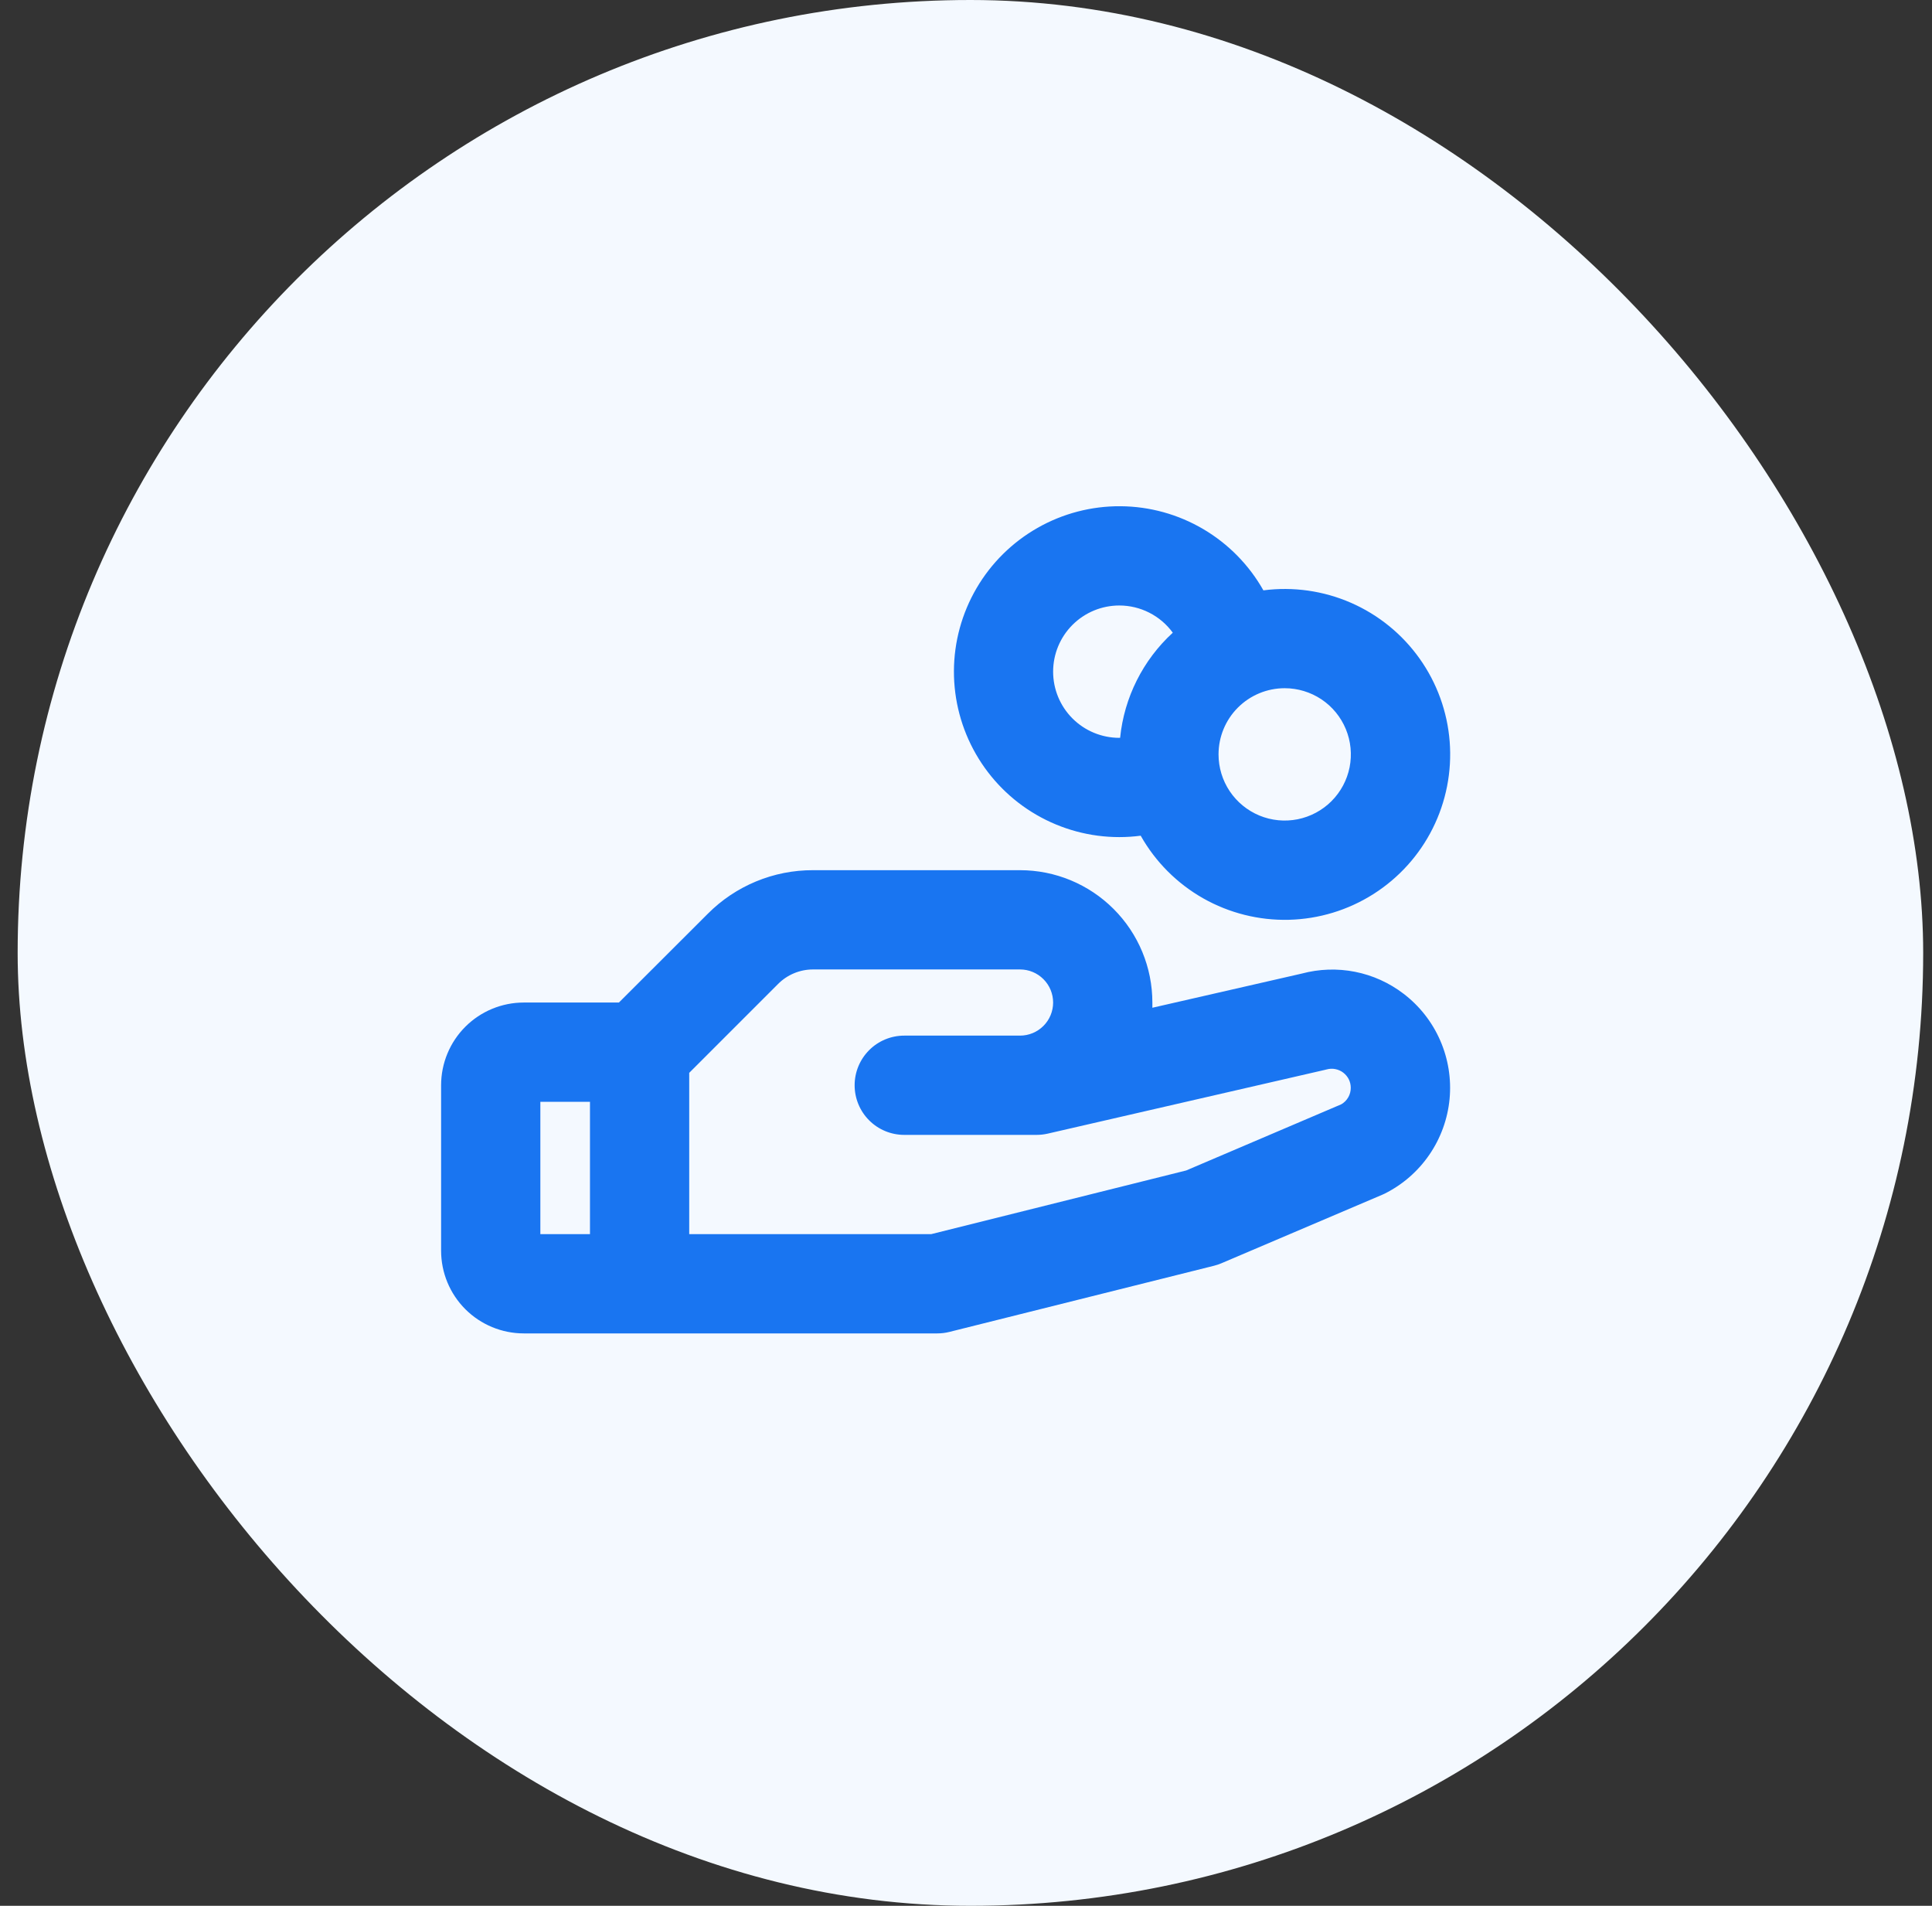
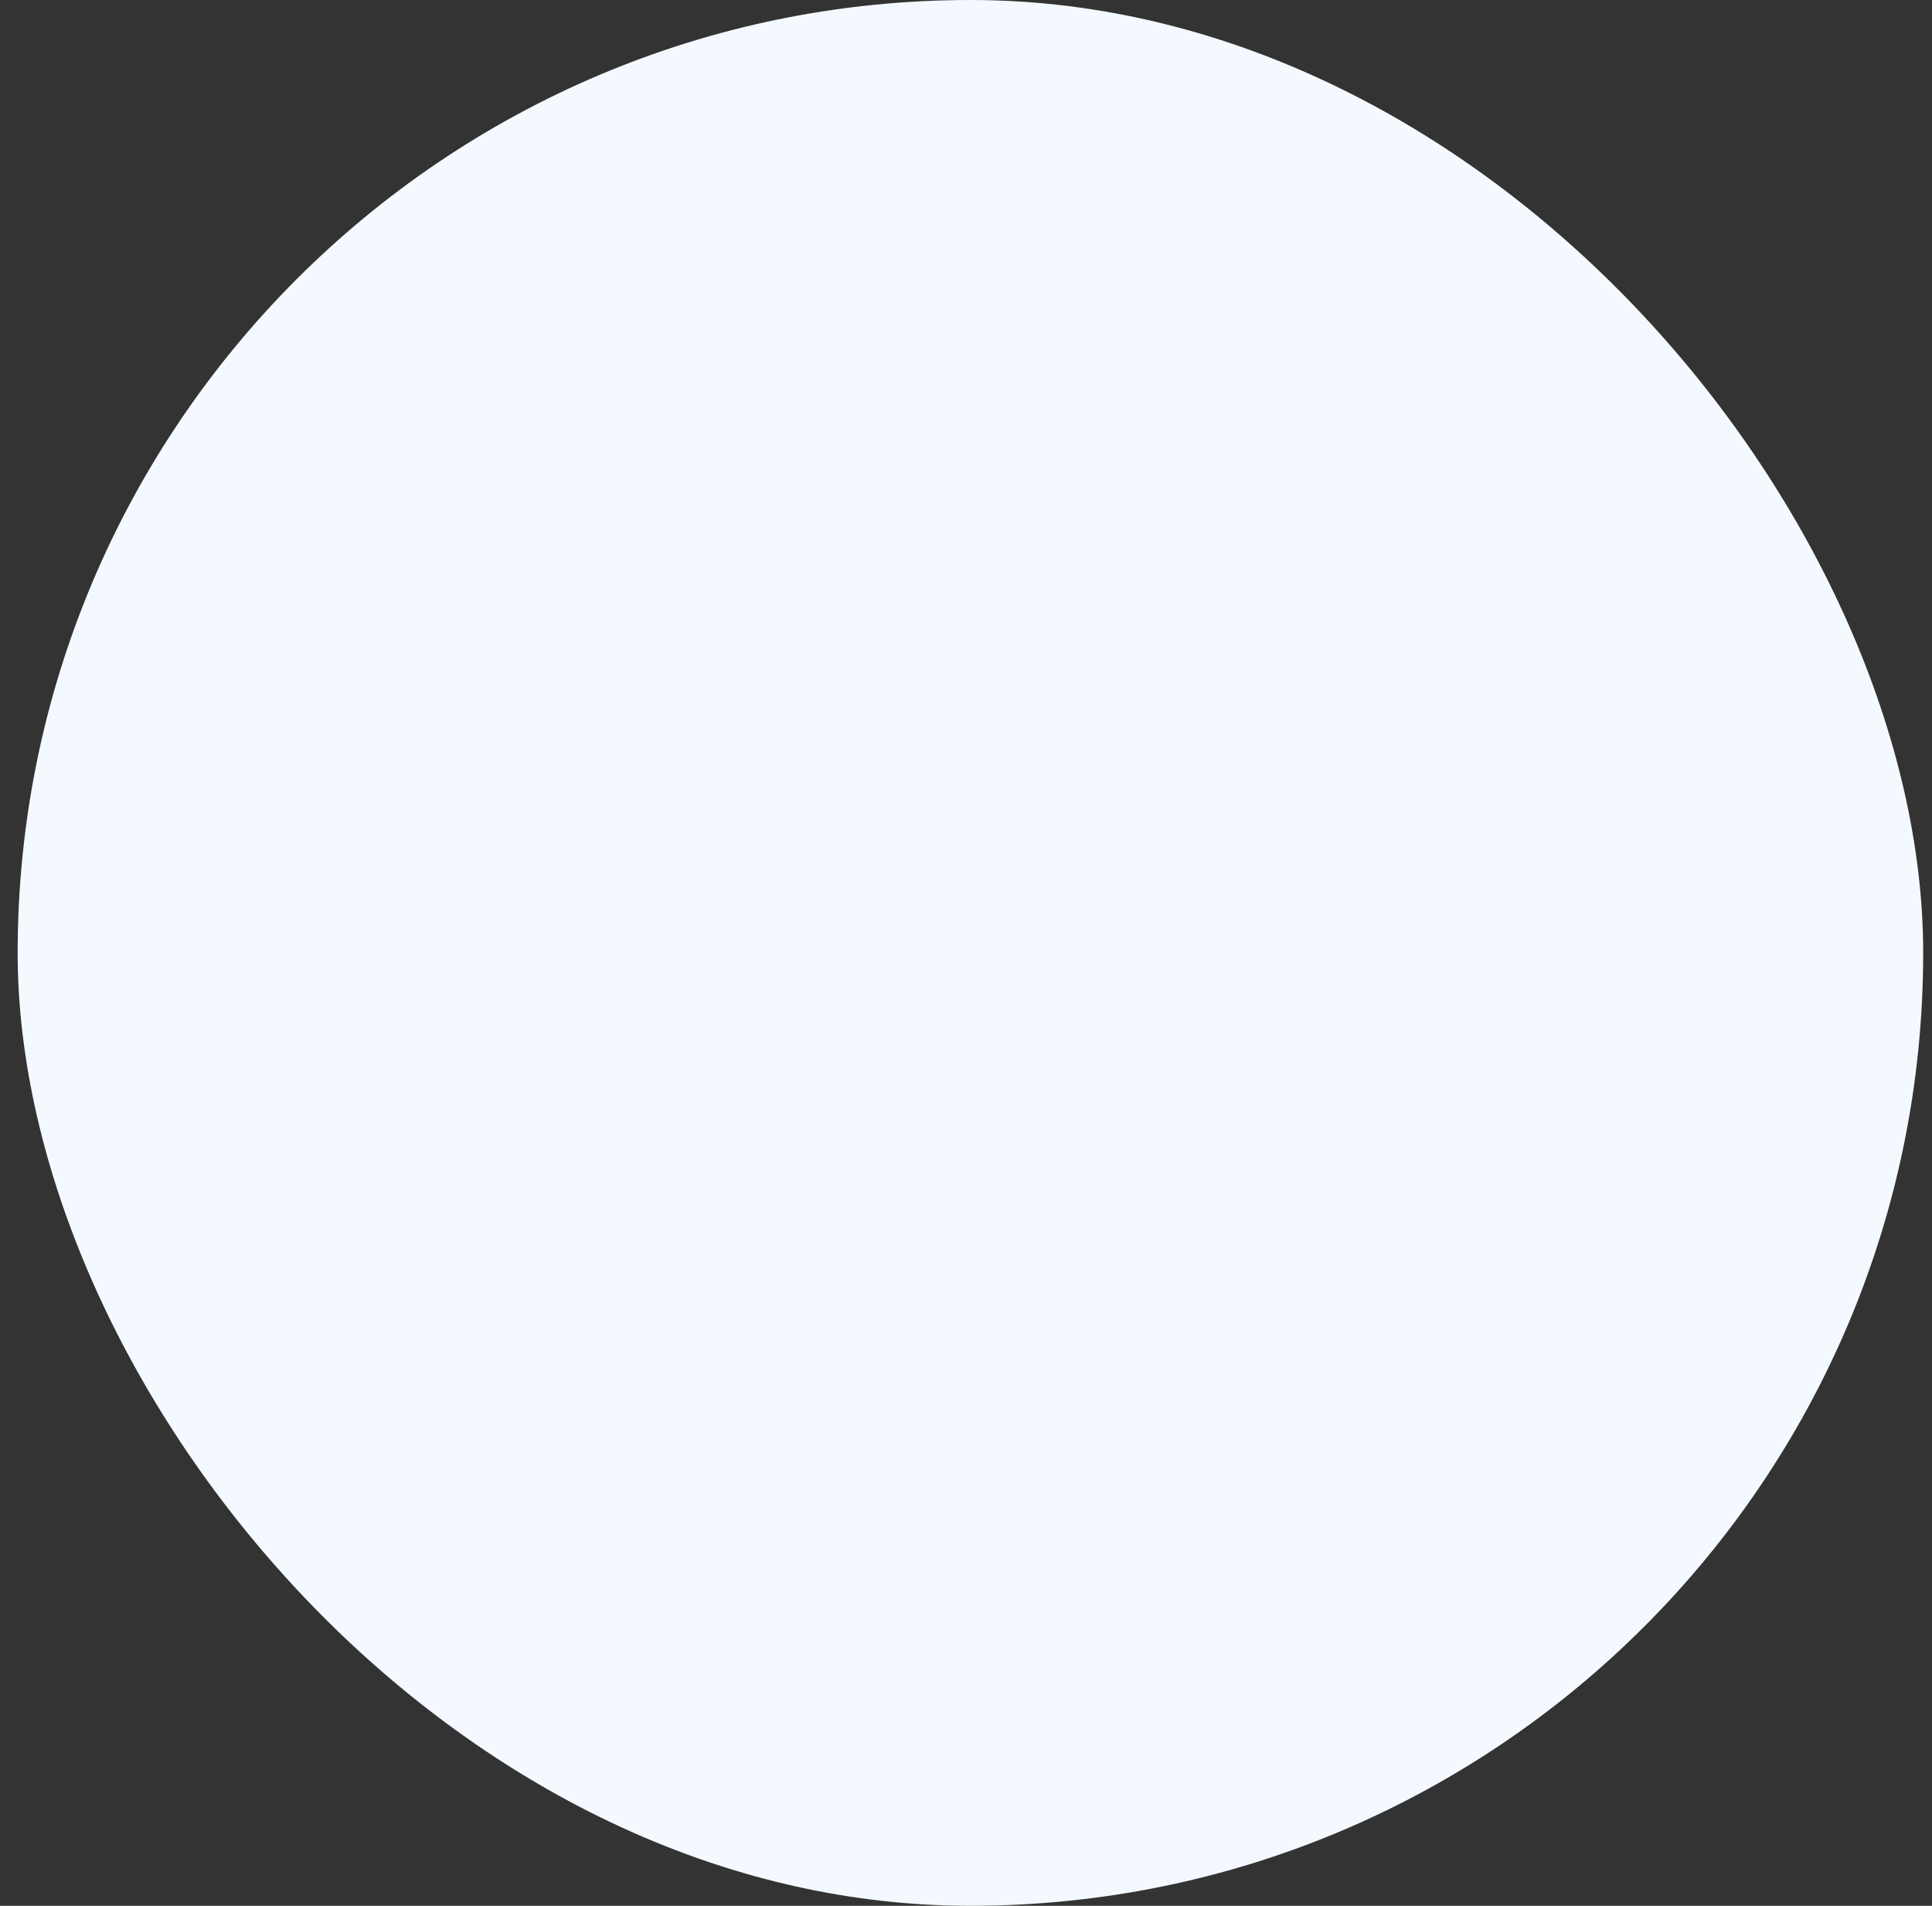
<svg xmlns="http://www.w3.org/2000/svg" width="73" height="72" viewBox="0 0 73 72" fill="none">
  <rect x="0" y="0" width="73" height="72" fill="#333333" stroke="none" />
  <rect x="0.667" width="72" height="72" rx="36" fill="#F4F9FF" />
  <g clip-path="url(#clip0_143_7388)">
-     <path d="M53.035 37.544C52.495 37.13 51.867 36.846 51.2 36.714C50.533 36.582 49.844 36.605 49.187 36.781L43.542 38.072C43.542 38.006 43.542 37.941 43.542 37.875C43.542 36.549 43.015 35.277 42.077 34.34C41.139 33.402 39.868 32.875 38.542 32.875H30.72C29.981 32.873 29.249 33.017 28.567 33.3C27.884 33.583 27.264 33.998 26.743 34.522L23.385 37.875H19.792C18.963 37.875 18.168 38.204 17.582 38.79C16.996 39.376 16.667 40.171 16.667 41V47.25C16.667 48.079 16.996 48.874 17.582 49.46C18.168 50.046 18.963 50.375 19.792 50.375H35.417C35.57 50.375 35.723 50.356 35.871 50.319L45.871 47.819C45.967 47.795 46.06 47.764 46.151 47.725L52.217 45.141C52.253 45.127 52.287 45.111 52.321 45.094C53 44.754 53.581 44.248 54.009 43.622C54.438 42.996 54.7 42.272 54.772 41.517C54.843 40.762 54.721 40.001 54.417 39.306C54.114 38.611 53.638 38.004 53.035 37.544ZM22.292 46.625H20.417V41.625H22.292V46.625ZM50.679 41.72L44.818 44.22L35.185 46.625H26.042V40.531L29.395 37.178C29.568 37.003 29.774 36.864 30.002 36.769C30.229 36.674 30.473 36.625 30.72 36.625H38.542C38.873 36.625 39.191 36.757 39.425 36.991C39.66 37.225 39.792 37.544 39.792 37.875C39.792 38.206 39.66 38.525 39.425 38.759C39.191 38.993 38.873 39.125 38.542 39.125H34.167C33.669 39.125 33.192 39.322 32.841 39.674C32.489 40.026 32.292 40.503 32.292 41C32.292 41.497 32.489 41.974 32.841 42.326C33.192 42.678 33.669 42.875 34.167 42.875H39.167C39.308 42.875 39.449 42.859 39.587 42.828L50.056 40.42L50.129 40.402C50.236 40.373 50.348 40.368 50.456 40.39C50.565 40.411 50.667 40.457 50.755 40.524C50.843 40.591 50.914 40.678 50.964 40.776C51.013 40.876 51.038 40.985 51.038 41.095C51.039 41.222 51.006 41.347 50.943 41.456C50.88 41.566 50.789 41.657 50.679 41.72ZM42.292 31.625C42.562 31.625 42.833 31.607 43.101 31.572C43.658 32.56 44.474 33.377 45.46 33.937C46.447 34.496 47.567 34.777 48.7 34.749C49.834 34.721 50.939 34.384 51.896 33.776C52.853 33.168 53.627 32.311 54.134 31.297C54.642 30.282 54.863 29.149 54.776 28.018C54.688 26.888 54.295 25.802 53.637 24.878C52.98 23.954 52.084 23.226 51.044 22.772C50.005 22.319 48.861 22.157 47.737 22.303C47.197 21.346 46.413 20.547 45.465 19.989C44.518 19.431 43.44 19.133 42.34 19.125C41.241 19.117 40.159 19.399 39.203 19.943C38.247 20.487 37.452 21.273 36.897 22.223C36.343 23.172 36.048 24.251 36.044 25.351C36.04 26.45 36.326 27.532 36.873 28.485C37.42 29.439 38.209 30.232 39.161 30.783C40.112 31.334 41.192 31.625 42.292 31.625ZM48.542 26C49.036 26 49.519 26.147 49.931 26.421C50.342 26.696 50.662 27.087 50.851 27.543C51.041 28 51.09 28.503 50.994 28.988C50.897 29.473 50.659 29.918 50.309 30.268C49.96 30.617 49.514 30.855 49.029 30.952C48.544 31.048 48.042 30.999 47.585 30.81C47.128 30.62 46.738 30.3 46.463 29.889C46.188 29.478 46.042 28.994 46.042 28.5C46.042 27.837 46.305 27.201 46.774 26.732C47.243 26.263 47.879 26 48.542 26ZM42.292 22.875C42.686 22.875 43.075 22.968 43.426 23.147C43.777 23.325 44.081 23.584 44.313 23.903C43.185 24.938 42.476 26.352 42.323 27.875H42.292C41.629 27.875 40.993 27.612 40.524 27.143C40.055 26.674 39.792 26.038 39.792 25.375C39.792 24.712 40.055 24.076 40.524 23.607C40.993 23.138 41.629 22.875 42.292 22.875Z" fill="#1975F1" />
-   </g>
+     </g>
  <defs>
    <clipPath id="clip0_143_7388">
      <rect width="40" height="40" fill="white" transform="translate(16.667 16)" />
    </clipPath>
  </defs>
</svg>